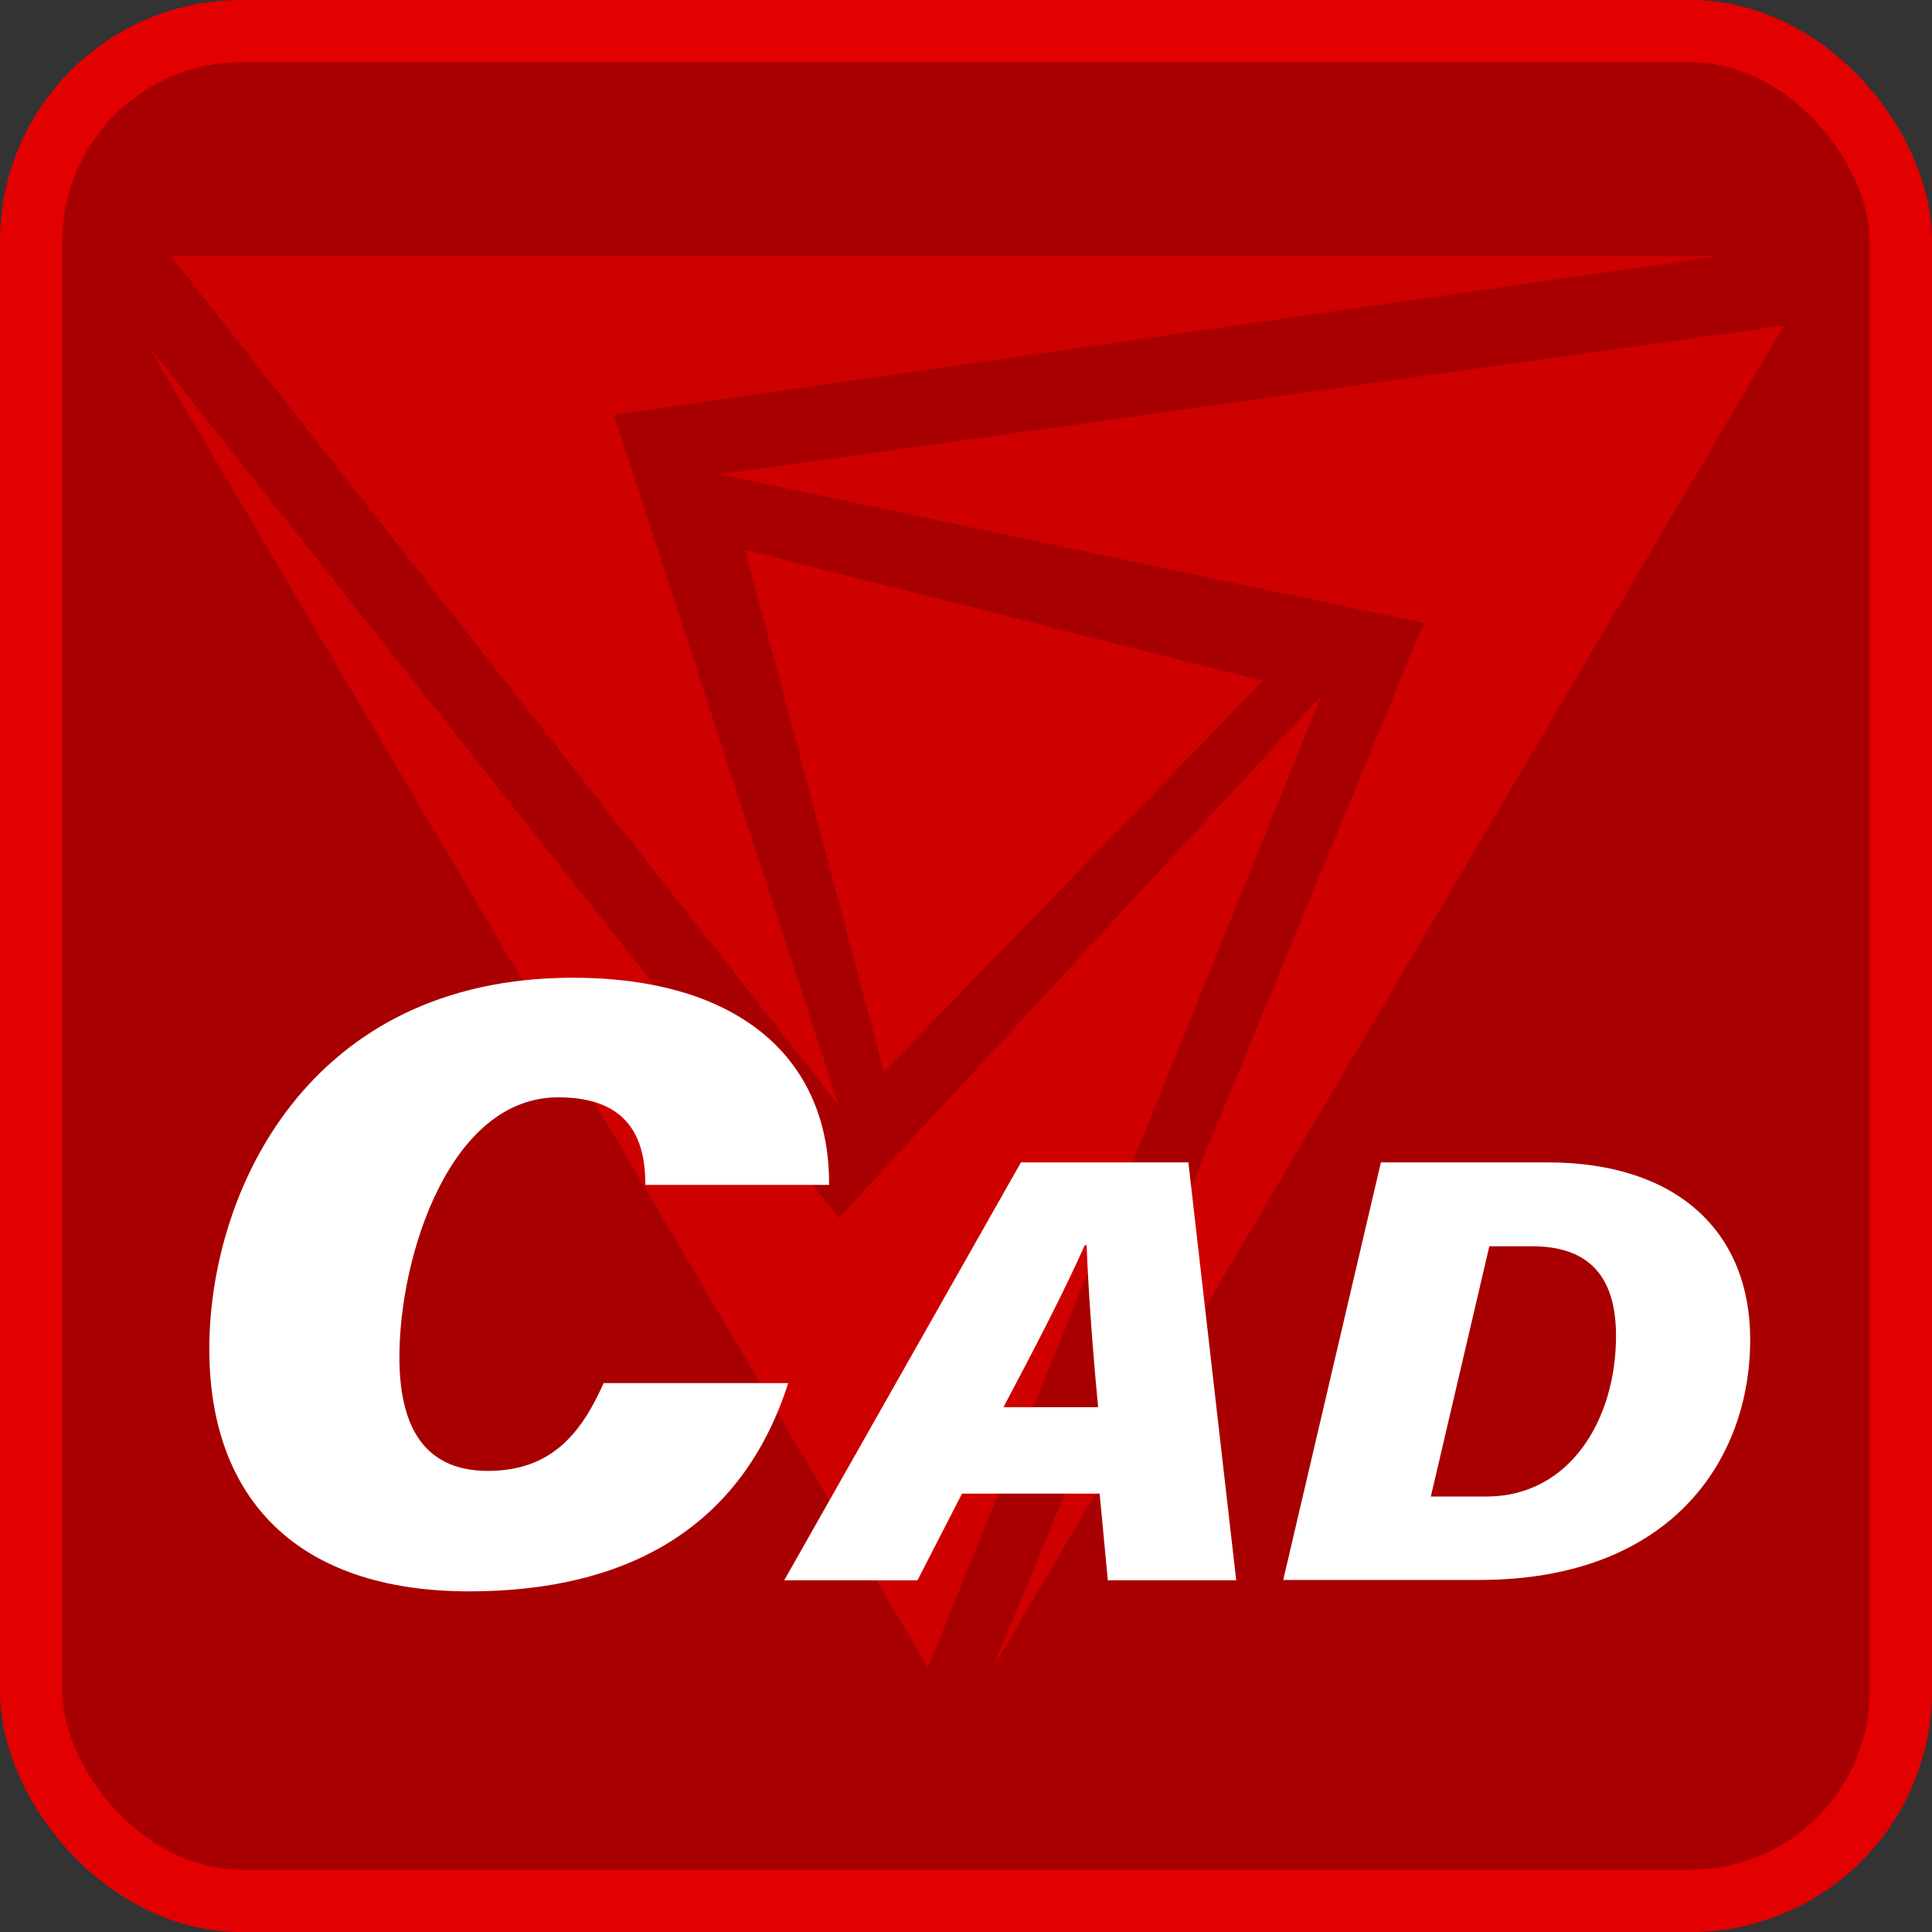
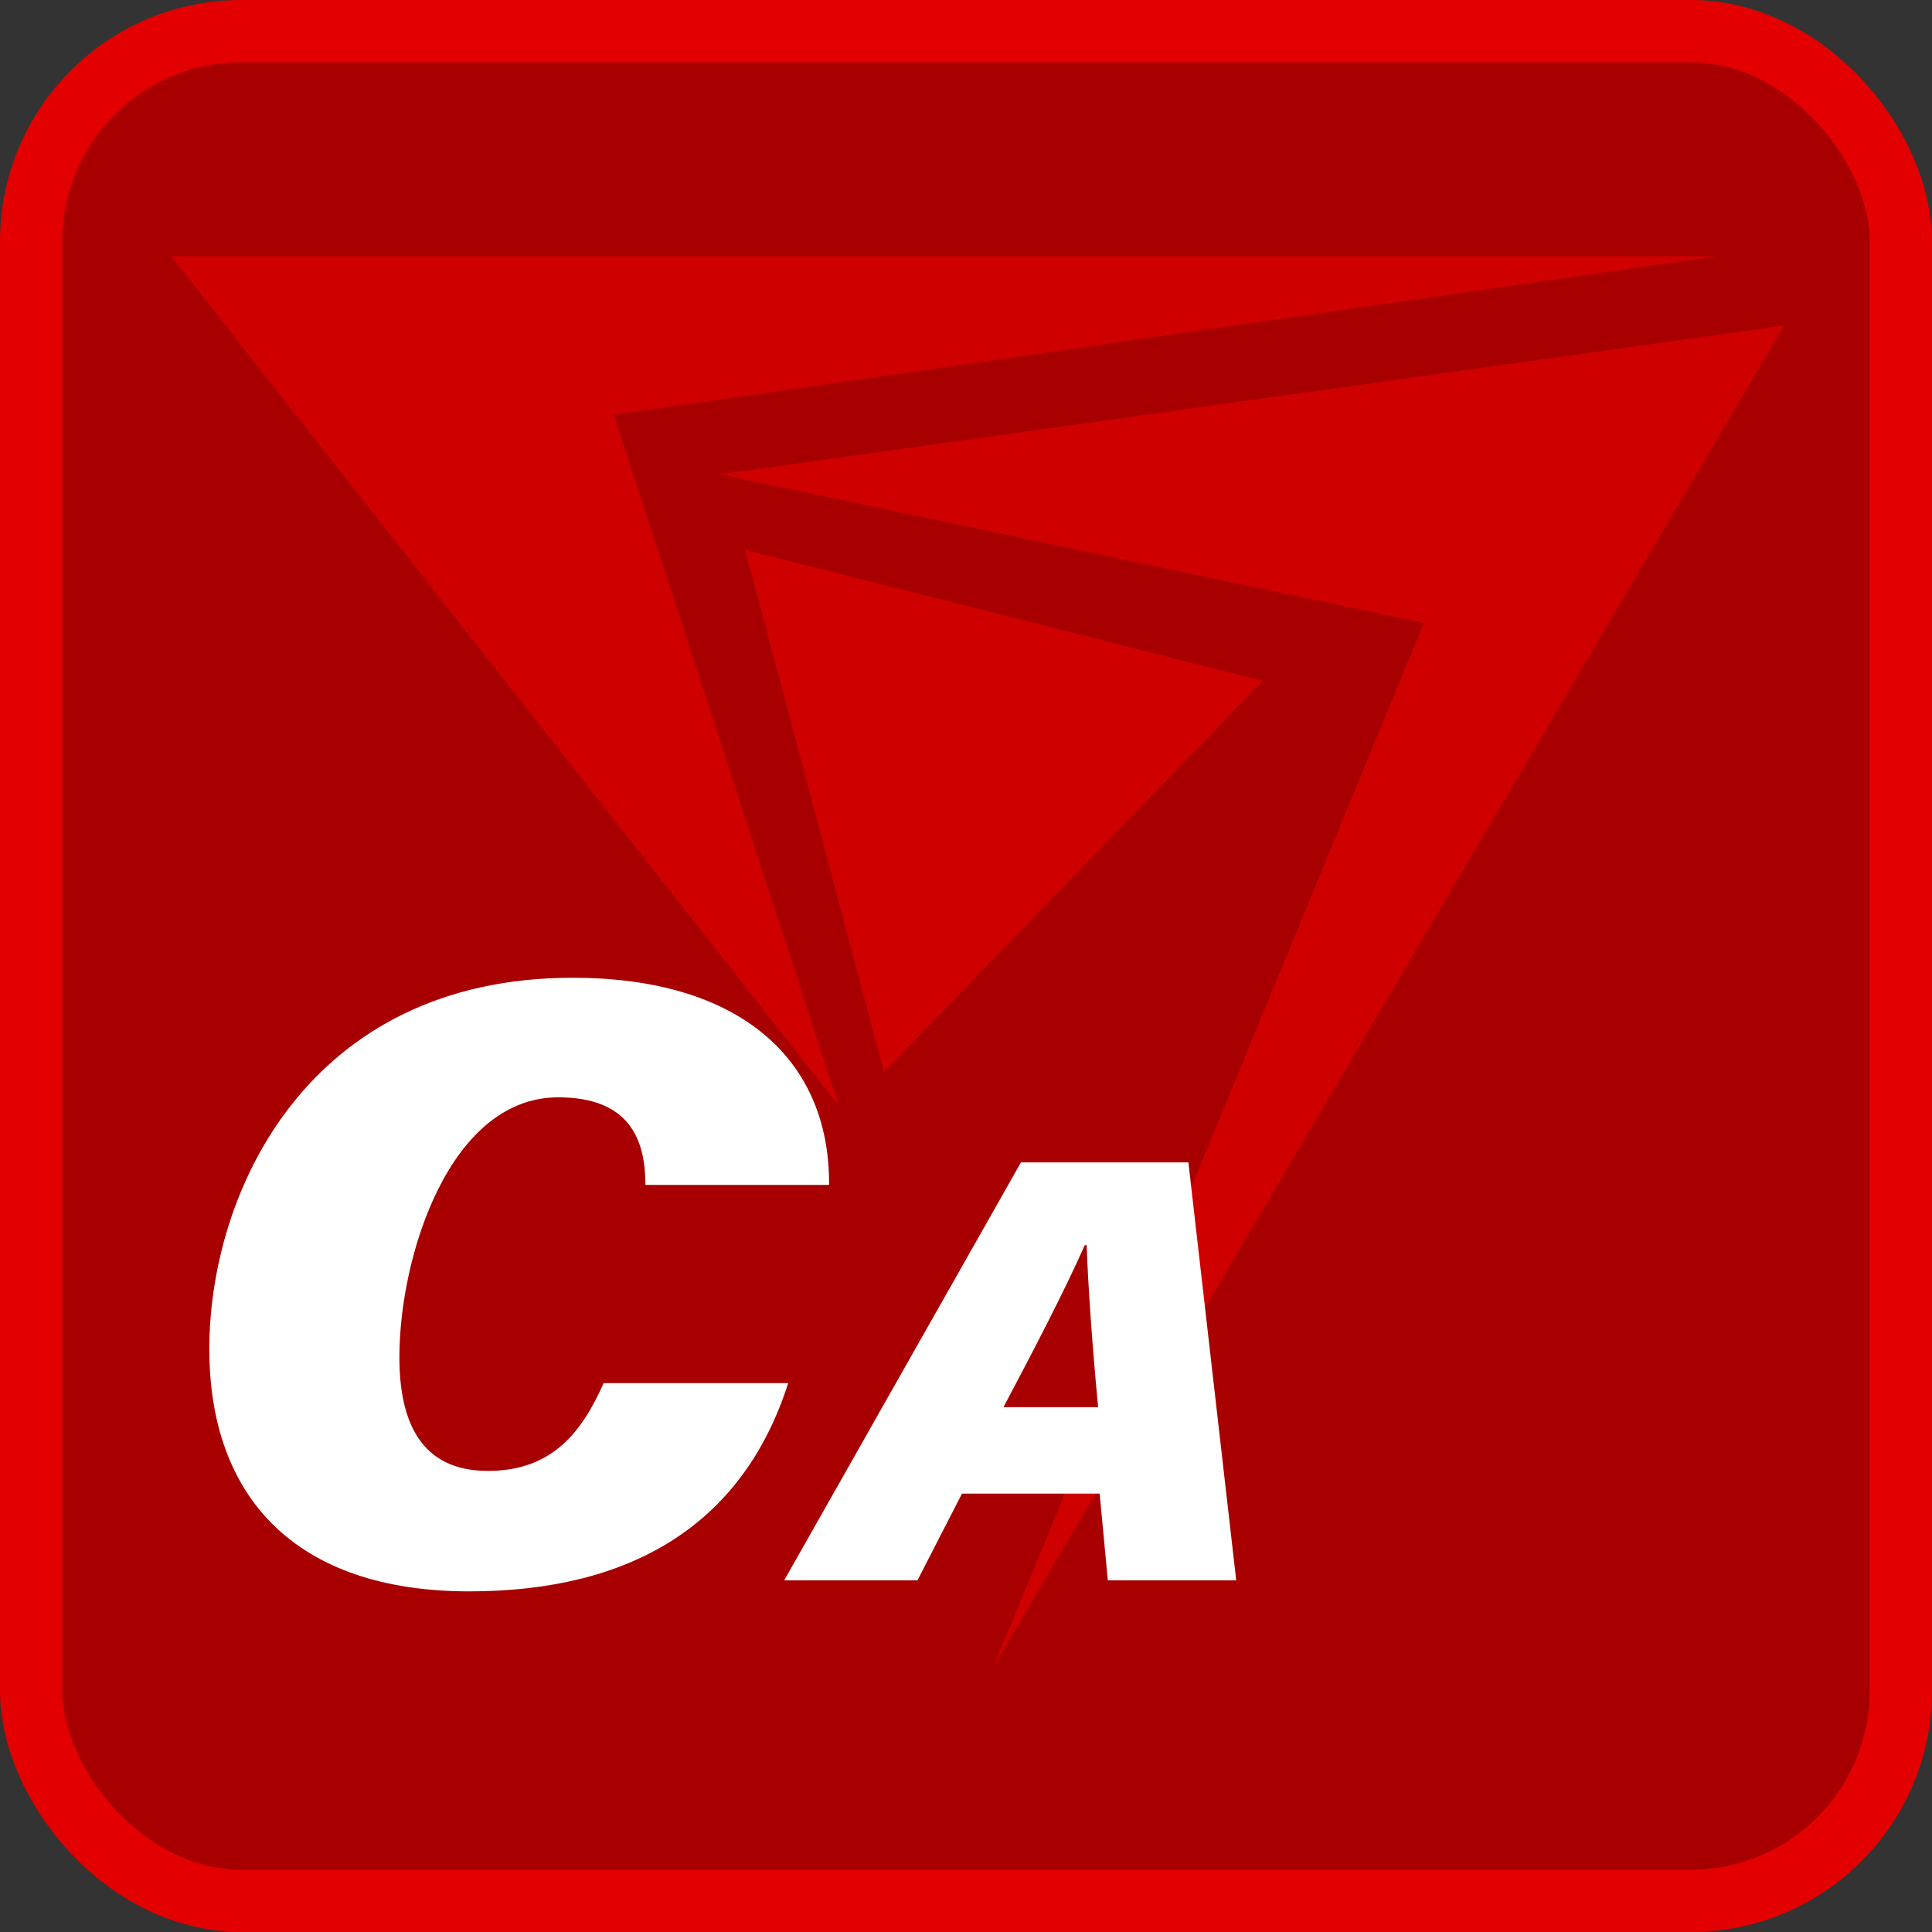
<svg xmlns="http://www.w3.org/2000/svg" id="Layer_1" data-name="Layer 1" viewBox="0 0 217 217">
  <rect x="0" y="0" width="217" height="217" fill="#333333" stroke="none" />
  <defs>
    <style>.cls-1{fill:#a80000;stroke:#e30000;stroke-miterlimit:10;stroke-width:7px;}.cls-2{fill:#ce0000;}.cls-3{fill:#fff;}</style>
  </defs>
  <title>tile icon CDA</title>
  <rect class="cls-1" x="3.5" y="3.5" width="210" height="210" rx="23.6" />
  <polygon class="cls-2" points="111.54 187.3 200.39 36.56 80.84 53.27 159.92 69.98 111.54 187.3" />
-   <polygon class="cls-2" points="148.41 78.14 104.23 187.3 16.61 38.79 94.21 136.8 148.41 78.14" />
  <polygon class="cls-2" points="94.21 124.18 19.21 28.77 192.96 28.77 68.96 46.59 94.21 124.18" />
  <polygon class="cls-2" points="83.69 61.75 99.28 120.41 141.85 76.47 83.69 61.75" />
-   <path class="cls-3" d="M89.76,156.85c-5.13,16.05-17.85,23.39-35.83,23.39-19.48,0-29.19-10.56-29.19-27.23,0-17.6,11.05-41.69,40.81-41.69,18.86,0,28.9,9.23,28.8,23.27H73.72c0-4.92-1.63-9.84-9.79-9.84-12.2,0-17.84,17.84-17.84,29.18,0,7.23,2.38,12.78,9.94,12.78,7.23,0,10.56-4.37,13-9.86Z" transform="translate(-1.23 -1.5)" />
+   <path class="cls-3" d="M89.76,156.85c-5.13,16.05-17.85,23.39-35.83,23.39-19.48,0-29.19-10.56-29.19-27.23,0-17.6,11.05-41.69,40.81-41.69,18.86,0,28.9,9.23,28.8,23.27H73.72c0-4.92-1.63-9.84-9.79-9.84-12.2,0-17.84,17.84-17.84,29.18,0,7.23,2.38,12.78,9.94,12.78,7.23,0,10.56-4.37,13-9.86" transform="translate(-1.23 -1.5)" />
  <path class="cls-3" d="M109.28,169.26l-5,9.74H89.31l26.59-46.94h18.81L140.08,179H125.66l-.92-9.74Zm15.29-9.71c-.68-7.14-1.14-13.85-1.29-18.19h-.21c-2.29,5.15-5.55,11.43-9.13,18.19Z" transform="translate(-1.23 -1.5)" />
-   <path class="cls-3" d="M156.33,132.06h18.76c14.39,0,22.72,7.7,22.72,19.9,0,13.53-8.91,27-30.45,27h-22Zm5.61,37.53h6.24c9.31,0,14.56-8.57,14.56-18.05,0-6.8-3.17-10.06-9.42-10.06h-4.81Z" transform="translate(-1.23 -1.5)" />
</svg>